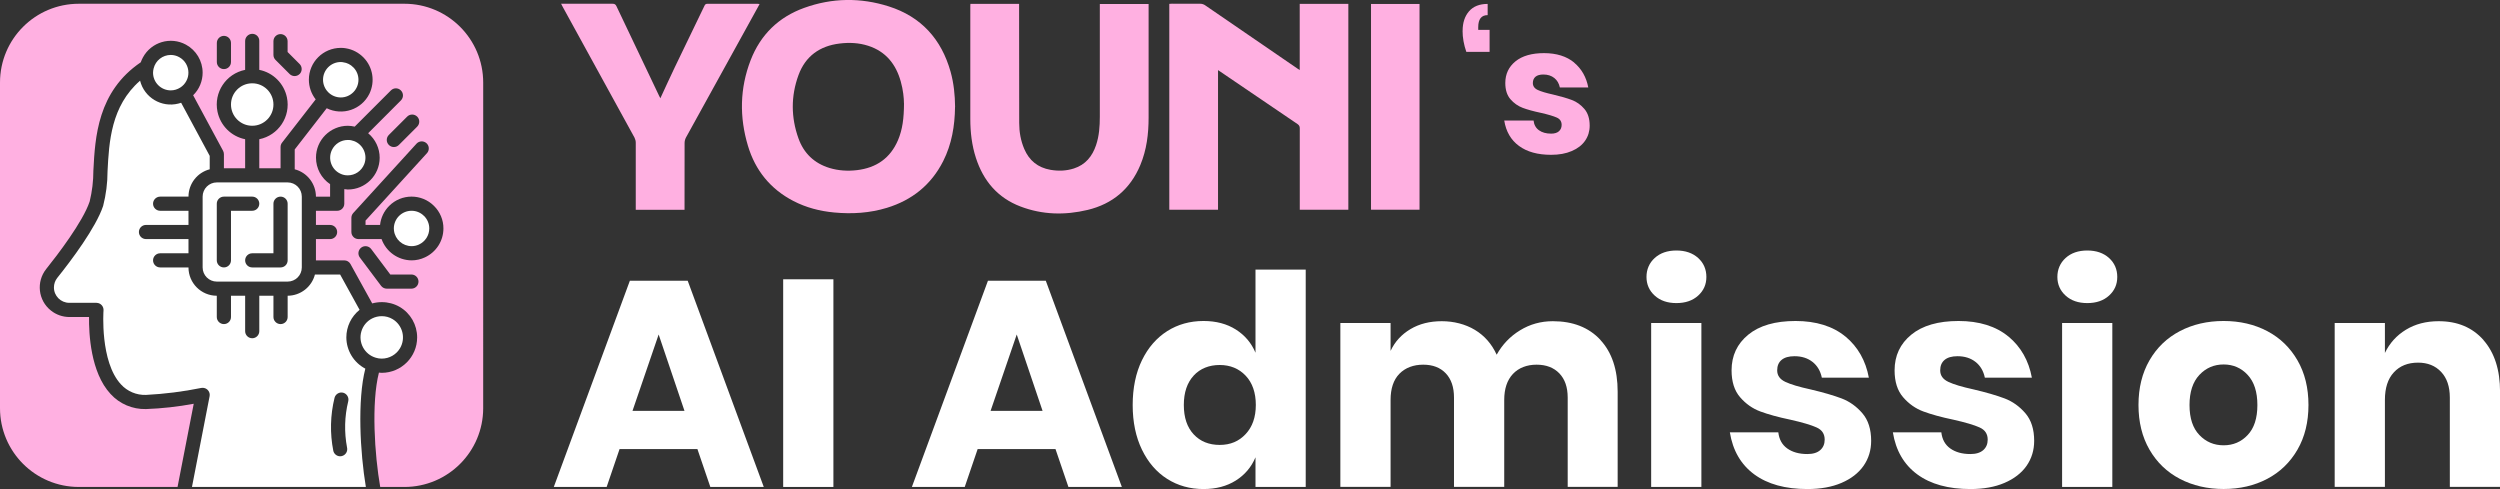
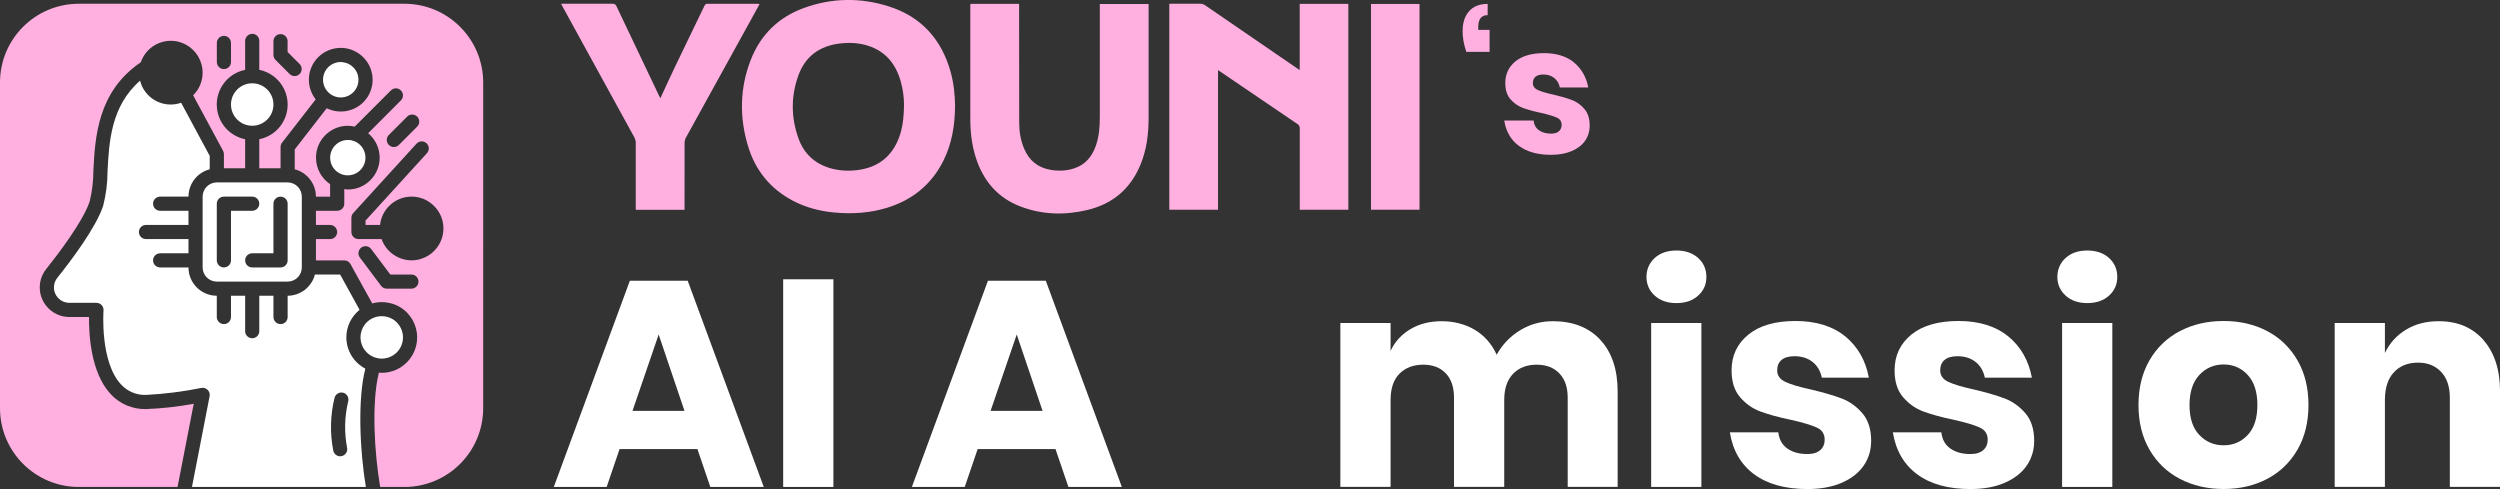
<svg xmlns="http://www.w3.org/2000/svg" id="Layer_2" data-name="Layer 2" viewBox="0 0 466.37 91.22">
  <rect x="0" y="0" width="466.37" height="91.22" fill="#333333" stroke="none" />
  <defs>
    <style>
      .cls-1 {
        fill: #ffb0e1;
      }

      .cls-1, .cls-2 {
        stroke-width: 0px;
      }

      .cls-2 {
        fill: #fff;
      }
    </style>
  </defs>
  <g id="Layer_1-2" data-name="Layer 1">
    <g>
      <g>
        <g>
          <path class="cls-1" d="M178.16,19.96c-.04,3.52-.61,6.93-2.21,10.1-2.24,4.42-5.8,7.27-10.5,8.71-3.21.98-6.49,1.18-9.82.87-2.68-.25-5.25-.91-7.65-2.16-4.27-2.22-7.08-5.7-8.45-10.27-1.61-5.36-1.53-10.73.5-15.98,1.84-4.75,5.21-8.04,9.99-9.76,5.2-1.88,10.51-1.95,15.77-.28,6.05,1.92,9.83,6.11,11.54,12.19.6,2.15.82,4.35.84,6.57h0ZM168.63,19.25c0-.9-.15-2.49-.59-4.03-.9-3.24-2.79-5.62-6.08-6.68-1.73-.56-3.52-.64-5.33-.42-3.72.45-6.39,2.37-7.68,5.91-1.42,3.9-1.4,7.87,0,11.78.99,2.78,2.95,4.66,5.81,5.53,1.66.5,3.38.6,5.1.4,3.61-.43,6.23-2.22,7.67-5.62.83-1.97,1.1-4.05,1.11-6.87h0Z" />
          <path class="cls-1" d="M227.22,39.13h-9.09V.72c.17,0,.34-.03.5-.03,1.76,0,3.53-.01,5.29.01.29,0,.62.1.86.26,5.73,3.92,11.46,7.85,17.18,11.78.14.1.28.19.5.33V.72h9.07v38.41h-9.06v-.55c0-4.87,0-9.74,0-14.62,0-.36-.09-.58-.4-.8-4.81-3.25-9.6-6.52-14.4-9.78-.13-.09-.26-.17-.45-.3v26.04h0Z" />
          <path class="cls-1" d="M181.04.72h9.07v.62c0,7.2,0,14.4.02,21.6,0,1.66.28,3.29.94,4.84.93,2.18,2.55,3.49,4.9,3.9,1.47.25,2.93.21,4.35-.25,2.17-.69,3.44-2.26,4.15-4.36.58-1.73.7-3.51.7-5.31,0-6.79,0-13.59,0-20.38v-.64h9.1v.52c0,6.89,0,13.77,0,20.66,0,3.05-.36,6.04-1.55,8.88-1.86,4.45-5.17,7.24-9.83,8.36-4.22,1.01-8.43.92-12.52-.64-4.26-1.62-6.92-4.77-8.31-9.05-.77-2.37-1.05-4.81-1.05-7.29V1.13c0-.13,0-.25.02-.42h0Z" />
          <path class="cls-1" d="M104.66.7h.56c3.02,0,6.03,0,9.04,0,.38,0,.58.11.74.46,2.65,5.59,5.32,11.18,7.98,16.77.06.12.13.24.21.4.91-1.96,1.78-3.88,2.69-5.78,1.84-3.84,3.7-7.66,5.55-11.5.12-.24.25-.34.53-.34,3.12,0,6.25,0,9.37,0,.1,0,.21.02.37.04-.11.21-.2.39-.3.56-4.48,8.11-8.96,16.22-13.43,24.34-.16.3-.26.67-.26,1.01-.02,3.97-.01,7.93-.01,11.9v.58h-9.1v-.54c0-4,0-7.99,0-11.99,0-.31-.09-.65-.23-.93-4.45-8.14-8.93-16.28-13.4-24.41-.09-.16-.17-.33-.3-.58h0Z" />
          <path class="cls-1" d="M264.81.74v38.38h-9.05V.74h9.05Z" />
        </g>
        <g>
          <path class="cls-1" d="M272.85,5.74c0-1.5.4-2.71,1.19-3.63.8-.92,1.96-1.38,3.48-1.38v2.09c-1.17,0-1.76.75-1.76,2.25v.5h2.12v4.11h-4.34c-.46-1.33-.7-2.64-.7-3.94Z" />
          <path class="cls-1" d="M293.65,11.68c1.4,1.17,2.28,2.72,2.64,4.64h-5.3c-.16-.75-.5-1.34-1.04-1.77s-1.22-.65-2.04-.65c-.64,0-1.13.14-1.46.41-.33.28-.5.67-.5,1.18,0,.57.3,1.01.91,1.29.61.29,1.56.57,2.87.86,1.41.33,2.57.67,3.48,1.01.91.34,1.69.9,2.35,1.67.66.77.99,1.81.99,3.12,0,1.06-.29,2-.86,2.82-.57.82-1.4,1.46-2.49,1.92-1.08.47-2.37.7-3.84.7-2.5,0-4.5-.55-6-1.66-1.5-1.1-2.42-2.68-2.75-4.74h5.47c.09.79.42,1.4,1.01,1.82s1.34.63,2.27.63c.64,0,1.13-.15,1.46-.45s.5-.69.5-1.18c0-.64-.3-1.1-.91-1.37s-1.6-.57-2.97-.88c-1.37-.29-2.5-.6-3.38-.93-.88-.33-1.65-.87-2.29-1.61-.64-.74-.96-1.75-.96-3.03,0-1.66.63-3,1.89-4.03s3.04-1.54,5.34-1.54,4.21.59,5.62,1.76Z" />
        </g>
      </g>
      <g>
        <path class="cls-2" d="M130.1,83.77h-14.52l-2.41,7.07h-9.86l14.19-38.47h10.79l14.19,38.47h-9.97l-2.41-7.07ZM127.69,76.65l-4.82-14.25-4.88,14.25h9.7Z" />
        <path class="cls-2" d="M155.47,52.1v38.74h-9.37v-38.74h9.37Z" />
        <path class="cls-2" d="M196.9,83.77h-14.52l-2.41,7.07h-9.86l14.19-38.47h10.79l14.19,38.47h-9.97l-2.41-7.07ZM194.49,76.65l-4.82-14.25-4.88,14.25h9.7Z" />
-         <path class="cls-2" d="M230.54,61.47c1.68,1.06,2.9,2.5,3.67,4.33v-15.51h9.37v40.55h-9.37v-5.53c-.77,1.83-1.99,3.27-3.67,4.33-1.68,1.06-3.69,1.59-6.03,1.59-2.52,0-4.78-.63-6.77-1.89-1.99-1.26-3.56-3.08-4.71-5.45-1.15-2.37-1.73-5.15-1.73-8.33s.58-6,1.73-8.36c1.15-2.36,2.72-4.16,4.71-5.43,1.99-1.26,4.25-1.89,6.77-1.89,2.34,0,4.35.53,6.03,1.59ZM222.68,70.07c-1.22,1.32-1.84,3.14-1.84,5.48s.61,4.16,1.84,5.48c1.22,1.31,2.84,1.97,4.85,1.97s3.59-.68,4.85-2.03c1.26-1.35,1.89-3.16,1.89-5.43s-.63-4.12-1.89-5.45c-1.26-1.33-2.88-2-4.85-2s-3.63.66-4.85,1.97Z" />
        <path class="cls-2" d="M298.54,63.41c2.16,2.32,3.23,5.54,3.23,9.67v17.75h-9.32v-16.66c0-1.94-.52-3.44-1.56-4.52-1.04-1.08-2.46-1.62-4.25-1.62s-3.33.58-4.41,1.73c-1.08,1.15-1.62,2.77-1.62,4.85v16.22h-9.37v-16.66c0-1.94-.51-3.44-1.53-4.52-1.02-1.08-2.43-1.62-4.22-1.62s-3.34.57-4.44,1.7c-1.1,1.13-1.64,2.76-1.64,4.88v16.22h-9.37v-30.58h9.37v5.21c.8-1.72,2.04-3.07,3.7-4.06,1.66-.99,3.61-1.48,5.84-1.48s4.4.54,6.19,1.62c1.79,1.08,3.14,2.62,4.06,4.63,1.06-1.9,2.51-3.42,4.36-4.55,1.84-1.13,3.88-1.7,6.11-1.7,3.76,0,6.72,1.16,8.88,3.48Z" />
        <path class="cls-2" d="M308.68,48.13c1.02-.93,2.37-1.4,4.05-1.4s3.03.47,4.06,1.4c1.02.93,1.53,2.11,1.53,3.53s-.51,2.55-1.53,3.48c-1.02.93-2.37,1.4-4.06,1.4s-3.03-.47-4.05-1.4c-1.02-.93-1.53-2.09-1.53-3.48s.51-2.6,1.53-3.53ZM317.39,60.26v30.58h-9.37v-30.58h9.37Z" />
        <path class="cls-2" d="M344.27,62.78c2.32,1.94,3.77,4.49,4.36,7.67h-8.77c-.26-1.24-.83-2.22-1.73-2.93-.9-.71-2.02-1.07-3.37-1.07-1.06,0-1.86.23-2.41.69s-.82,1.11-.82,1.95c0,.95.5,1.66,1.51,2.14s2.58.95,4.74,1.42c2.34.55,4.26,1.11,5.75,1.67,1.5.57,2.79,1.49,3.89,2.77,1.1,1.28,1.64,3,1.64,5.15,0,1.75-.48,3.31-1.42,4.66-.95,1.35-2.32,2.41-4.11,3.18-1.79.77-3.91,1.15-6.36,1.15-4.13,0-7.43-.91-9.92-2.74-2.48-1.83-4-4.44-4.55-7.84h9.04c.15,1.31.7,2.32,1.67,3.01.97.69,2.22,1.04,3.75,1.04,1.06,0,1.86-.25,2.41-.74s.82-1.14.82-1.95c0-1.06-.5-1.82-1.51-2.27-1.01-.46-2.64-.94-4.9-1.45-2.27-.47-4.13-.99-5.59-1.53s-2.72-1.43-3.78-2.66c-1.06-1.22-1.59-2.9-1.59-5.01,0-2.74,1.04-4.96,3.12-6.66,2.08-1.7,5.02-2.55,8.82-2.55s6.97.97,9.29,2.9Z" />
        <path class="cls-2" d="M374.68,62.78c2.32,1.94,3.77,4.49,4.36,7.67h-8.77c-.26-1.24-.83-2.22-1.73-2.93-.9-.71-2.02-1.07-3.37-1.07-1.06,0-1.86.23-2.41.69s-.82,1.11-.82,1.95c0,.95.5,1.66,1.51,2.14s2.58.95,4.74,1.42c2.34.55,4.26,1.11,5.75,1.67,1.5.57,2.79,1.49,3.89,2.77,1.1,1.28,1.64,3,1.64,5.15,0,1.75-.48,3.31-1.42,4.66-.95,1.35-2.32,2.41-4.11,3.18-1.79.77-3.91,1.15-6.36,1.15-4.13,0-7.43-.91-9.92-2.74-2.48-1.83-4-4.44-4.55-7.84h9.04c.15,1.31.7,2.32,1.67,3.01.97.69,2.22,1.04,3.75,1.04,1.06,0,1.86-.25,2.41-.74s.82-1.14.82-1.95c0-1.06-.5-1.82-1.51-2.27-1.01-.46-2.64-.94-4.9-1.45-2.27-.47-4.13-.99-5.59-1.53s-2.72-1.43-3.78-2.66c-1.06-1.22-1.59-2.9-1.59-5.01,0-2.74,1.04-4.96,3.12-6.66,2.08-1.7,5.02-2.55,8.82-2.55s6.97.97,9.29,2.9Z" />
        <path class="cls-2" d="M385.33,48.13c1.02-.93,2.37-1.4,4.05-1.4s3.03.47,4.06,1.4c1.02.93,1.53,2.11,1.53,3.53s-.51,2.55-1.53,3.48c-1.02.93-2.37,1.4-4.06,1.4s-3.03-.47-4.05-1.4c-1.02-.93-1.53-2.09-1.53-3.48s.51-2.6,1.53-3.53ZM394.05,60.26v30.58h-9.37v-30.58h9.37Z" />
        <path class="cls-2" d="M422.95,61.77c2.39,1.26,4.27,3.08,5.64,5.45,1.37,2.37,2.05,5.15,2.05,8.33s-.68,5.96-2.05,8.33c-1.37,2.37-3.25,4.19-5.64,5.45-2.39,1.26-5.11,1.89-8.14,1.89s-5.75-.63-8.16-1.89c-2.41-1.26-4.3-3.08-5.67-5.45-1.37-2.37-2.05-5.15-2.05-8.33s.68-5.95,2.05-8.33c1.37-2.37,3.26-4.19,5.67-5.45,2.41-1.26,5.13-1.89,8.16-1.89s5.74.63,8.14,1.89ZM410.29,69.94c-1.22,1.3-1.84,3.17-1.84,5.62s.61,4.31,1.84,5.59c1.22,1.28,2.73,1.92,4.52,1.92s3.29-.64,4.49-1.92c1.21-1.28,1.81-3.14,1.81-5.59s-.6-4.32-1.81-5.62c-1.2-1.3-2.7-1.95-4.49-1.95s-3.3.65-4.52,1.95Z" />
        <path class="cls-2" d="M463.28,63.44c2.06,2.34,3.1,5.55,3.1,9.64v17.75h-9.37v-16.66c0-2.05-.54-3.64-1.62-4.79-1.08-1.15-2.51-1.73-4.3-1.73-1.9,0-3.41.6-4.52,1.81-1.12,1.2-1.67,2.92-1.67,5.15v16.22h-9.37v-30.58h9.37v5.59c.88-1.83,2.18-3.27,3.92-4.33,1.74-1.06,3.77-1.59,6.11-1.59,3.51,0,6.29,1.17,8.36,3.51Z" />
      </g>
      <g>
-         <path class="cls-2" d="M33.62,16.34c.48-.3.88-.73,1.14-1.23.27-.49.39-1.03.39-1.55,0-1.18-.63-2.32-1.74-2.91-.47-.26-1.01-.4-1.55-.4-1.52,0-2.84,1.04-3.2,2.51-.07.26-.1.53-.11.8,0,1.82,1.48,3.3,3.31,3.3.62,0,1.23-.18,1.76-.52Z" />
-         <path class="cls-2" d="M79.09,40.28c-.61-.62-1.44-.96-2.31-.96-1.83,0-3.31,1.48-3.31,3.3,0,.14.01.28.03.42.22,1.64,1.62,2.87,3.28,2.88.47,0,.94-.1,1.37-.3,1.17-.54,1.93-1.71,1.93-3,0-.88-.35-1.72-.98-2.34h-.01Z" />
        <path class="cls-2" d="M37.8,36.68v13.21c0,1.46,1.19,2.64,2.64,2.64h13.22c1.46,0,2.64-1.18,2.64-2.64v-13.21c0-1.46-1.18-2.65-2.64-2.65h-13.22c-1.45,0-2.64,1.19-2.64,2.65ZM51.01,38c0-.73.6-1.32,1.33-1.32s1.32.59,1.32,1.32v10.57c0,.73-.59,1.32-1.32,1.32h-5.29c-.73,0-1.32-.59-1.32-1.32s.59-1.32,1.32-1.32h3.96v-9.25ZM40.44,38c0-.73.6-1.32,1.33-1.32h5.28c.73,0,1.32.59,1.32,1.32s-.59,1.32-1.32,1.32h-3.96v9.25c0,.73-.59,1.32-1.32,1.32s-1.33-.59-1.33-1.32v-10.57Z" />
        <path class="cls-2" d="M68.15,68.77c-2.17-1.14-3.53-3.38-3.54-5.83,0-2,.91-3.89,2.47-5.14l-3.63-6.59h-4.7c-.6,2.32-2.69,3.95-5.09,3.96v3.97c0,.73-.59,1.32-1.32,1.32s-1.33-.59-1.33-1.32v-3.97h-2.64v6.61c0,.73-.59,1.32-1.32,1.32s-1.32-.59-1.32-1.32v-6.61h-2.64v3.97c0,.73-.59,1.32-1.32,1.32s-1.33-.59-1.33-1.32v-3.97c-2.91,0-5.28-2.36-5.28-5.28h-5.28c-.73,0-1.33-.59-1.33-1.32s.6-1.32,1.33-1.32h5.28v-2.65h-7.93c-.73,0-1.32-.59-1.32-1.32s.59-1.32,1.32-1.32h7.93v-2.64h-5.28c-.73,0-1.33-.59-1.33-1.32s.6-1.32,1.33-1.32h5.28c.01-2.41,1.64-4.5,3.96-5.1v-2.5l-5.33-9.91c-.17.06-.34.11-.51.15-3.15.8-6.36-1.11-7.15-4.27-5.42,4.73-5.79,11.41-6.07,16.9,0,2.18-.28,4.35-.82,6.46-1.35,4.06-5.94,10.16-8.56,13.43-.4.5-.62,1.13-.62,1.78-.01,1.58,1.28,2.87,2.86,2.87h5.06s.07,0,.11.01c.73.05,1.27.69,1.22,1.41-.01.1-.68,9.55,3.25,13.79,1.19,1.31,2.9,2.03,4.67,1.97,3.47-.18,6.91-.61,10.31-1.3.17-.03.34-.03.51,0,.72.14,1.19.83,1.05,1.55l-3.29,16.92h32.44c-1.07-6.4-1.61-16.19-.1-22.07ZM64.96,74.87c-.69,2.82-.76,5.76-.22,8.61,0,0,0,0,0,0,.17.71-.26,1.42-.97,1.6-.1.02-.21.04-.31.04-.61,0-1.14-.42-1.28-1.01-.65-3.28-.57-6.66.23-9.91.19-.7.91-1.12,1.61-.94.7.19,1.12.91.94,1.61Z" />
        <path class="cls-2" d="M51.01,19.5c0-2.19-1.77-3.96-3.96-3.96s-3.96,1.77-3.96,3.96,1.77,3.96,3.96,3.96,3.96-1.77,3.96-3.96Z" />
        <path class="cls-2" d="M63.57,18.18c1.82,0,3.3-1.48,3.3-3.3,0-.86-.34-1.69-.94-2.3h-.01c-.51-.54-1.18-.87-1.9-.96-.05-.01-.1-.02-.15-.03-.1-.02-.2-.02-.3-.02-1.83,0-3.31,1.48-3.31,3.31.01,1.82,1.48,3.29,3.31,3.3Z" />
        <path class="cls-1" d="M75.44.7H14.7C6.58.7,0,7.28,0,15.4v60.74c0,8.12,6.58,14.7,14.7,14.7h18.42l3.02-15.52c-2.94.55-5.92.88-8.91.99-2.51.06-4.92-.96-6.61-2.82-3.73-4.02-4.05-11.28-4.01-14.35h-3.69c-1.24-.01-2.45-.43-3.42-1.21-2.39-1.89-2.78-5.36-.88-7.75,2.02-2.52,6.85-8.8,8.11-12.6.46-1.89.69-3.82.69-5.76.32-6.24.79-14.74,8.84-20.2.11-.32.25-.63.41-.92,1.56-2.87,5.15-3.93,8.02-2.37,1.91,1.04,3.11,3.04,3.11,5.23,0,1.58-.63,3.1-1.77,4.21l5.58,10.35c.1.19.16.41.16.63v2.64h3.96v-5.42c-2.6-.52-4.63-2.56-5.16-5.15-.73-3.58,1.58-7.07,5.16-7.79v-5.38c0-.73.59-1.33,1.32-1.34h.02c.72,0,1.3.58,1.3,1.3v5.42c2.6.52,4.63,2.56,5.16,5.16.73,3.57-1.58,7.06-5.16,7.78v5.42h3.97v-3.96c0-.3.09-.58.27-.81l6.28-8.08c-.82-1.05-1.27-2.34-1.27-3.68,0-3.28,2.67-5.93,5.95-5.93.26,0,.52.01.78.05.06,0,.12.02.18.03,1.25.2,2.4.81,3.29,1.72,1.76,1.8,2.19,4.52,1.08,6.78-1.45,2.93-5.01,4.13-7.95,2.68l-5.97,7.69v3.7c2.32.6,3.95,2.69,3.96,5.1h2.64v-2.33c-1.64-1.1-2.63-2.95-2.63-4.94-.01-3.28,2.65-5.94,5.94-5.95.43.01.86.06,1.28.16l6.77-6.77c.51-.5,1.32-.5,1.83,0,.53.51.54,1.34.03,1.87l-6.12,6.13c1.36,1.13,2.15,2.81,2.15,4.58-.01,3.28-2.67,5.93-5.94,5.92-.22-.01-.45-.03-.66-.07v2.72c0,.73-.6,1.32-1.33,1.32h-3.96v2.64h2.64c.73,0,1.32.59,1.32,1.32s-.59,1.32-1.32,1.32h-2.64v3.97h5.29c.48,0,.92.26,1.15.68l4.06,7.35c.59-.16,1.19-.24,1.79-.24,1.16,0,2.31.3,3.33.89,2.02,1.18,3.26,3.35,3.26,5.69,0,3.65-2.96,6.6-6.61,6.61-.17,0-.35-.03-.52-.04-1.44,5.63-.81,15.33.24,21.33h4.51c8.12,0,14.7-6.58,14.7-14.7V15.4c0-8.12-6.58-14.7-14.7-14.7ZM43.09,11.57c0,.73-.59,1.32-1.32,1.32s-1.32-.59-1.32-1.32v-3.55c0-.73.58-1.32,1.31-1.33.73,0,1.32.58,1.33,1.31v3.57ZM55.91,13.79c-.51.52-1.34.54-1.87.03l-2.64-2.64c-.25-.25-.39-.58-.39-.93v-2.56c0-.73.58-1.32,1.31-1.33.73,0,1.32.58,1.33,1.31v2.03l2.26,2.26c.49.51.49,1.32,0,1.84ZM72.54,25.17l3.4-3.4s.02-.02.03-.03c.52-.51,1.36-.49,1.87.03.51.52.49,1.36-.03,1.87l-3.4,3.4c-.52.52-1.35.52-1.87,0-.52-.52-.52-1.35,0-1.87ZM76.75,53.85h-4.6c-.42,0-.81-.2-1.06-.53l-3.96-5.28c-.44-.58-.32-1.41.26-1.85.58-.44,1.41-.32,1.85.26l3.57,4.76h3.94c.73,0,1.32.59,1.32,1.32s-.59,1.32-1.32,1.32ZM79.27,48.01c-.78.37-1.63.56-2.49.56-2.52-.02-4.75-1.6-5.6-3.97h-4.31c-.73,0-1.32-.59-1.32-1.32v-2.64c0-.33.12-.64.34-.89l11.84-12.98c.48-.49,1.26-.53,1.79-.09.56.47.63,1.3.16,1.86l-11.49,12.61v.81h2.71c.14-1.34.74-2.59,1.7-3.55,2.3-2.31,6.05-2.31,8.36,0,1.13,1.11,1.77,2.63,1.76,4.21,0,2.32-1.35,4.42-3.45,5.39Z" />
        <path class="cls-2" d="M70.09,66.73c.36.12.74.17,1.12.17,1.41,0,2.71-.74,3.42-1.95,1.11-1.89.47-4.32-1.41-5.43-.61-.36-1.3-.54-2.01-.54-.62,0-1.24.15-1.8.43-.96.49-1.68,1.35-1.99,2.39-.63,2.1.57,4.31,2.67,4.93Z" />
-         <path class="cls-2" d="M64.89,32.71c1.35,0,2.56-.83,3.06-2.09.66-1.7-.17-3.62-1.87-4.29h-.02s-.01-.01-.01-.01c-.37-.14-.77-.22-1.16-.21-1.28,0-2.43.73-2.98,1.88-.78,1.65-.09,3.62,1.56,4.4.44.22.93.33,1.42.32Z" />
+         <path class="cls-2" d="M64.89,32.71c1.35,0,2.56-.83,3.06-2.09.66-1.7-.17-3.62-1.87-4.29h-.02s-.01-.01-.01-.01c-.37-.14-.77-.22-1.16-.21-1.28,0-2.43.73-2.98,1.88-.78,1.65-.09,3.62,1.56,4.4.44.22.93.33,1.42.32" />
      </g>
    </g>
  </g>
</svg>